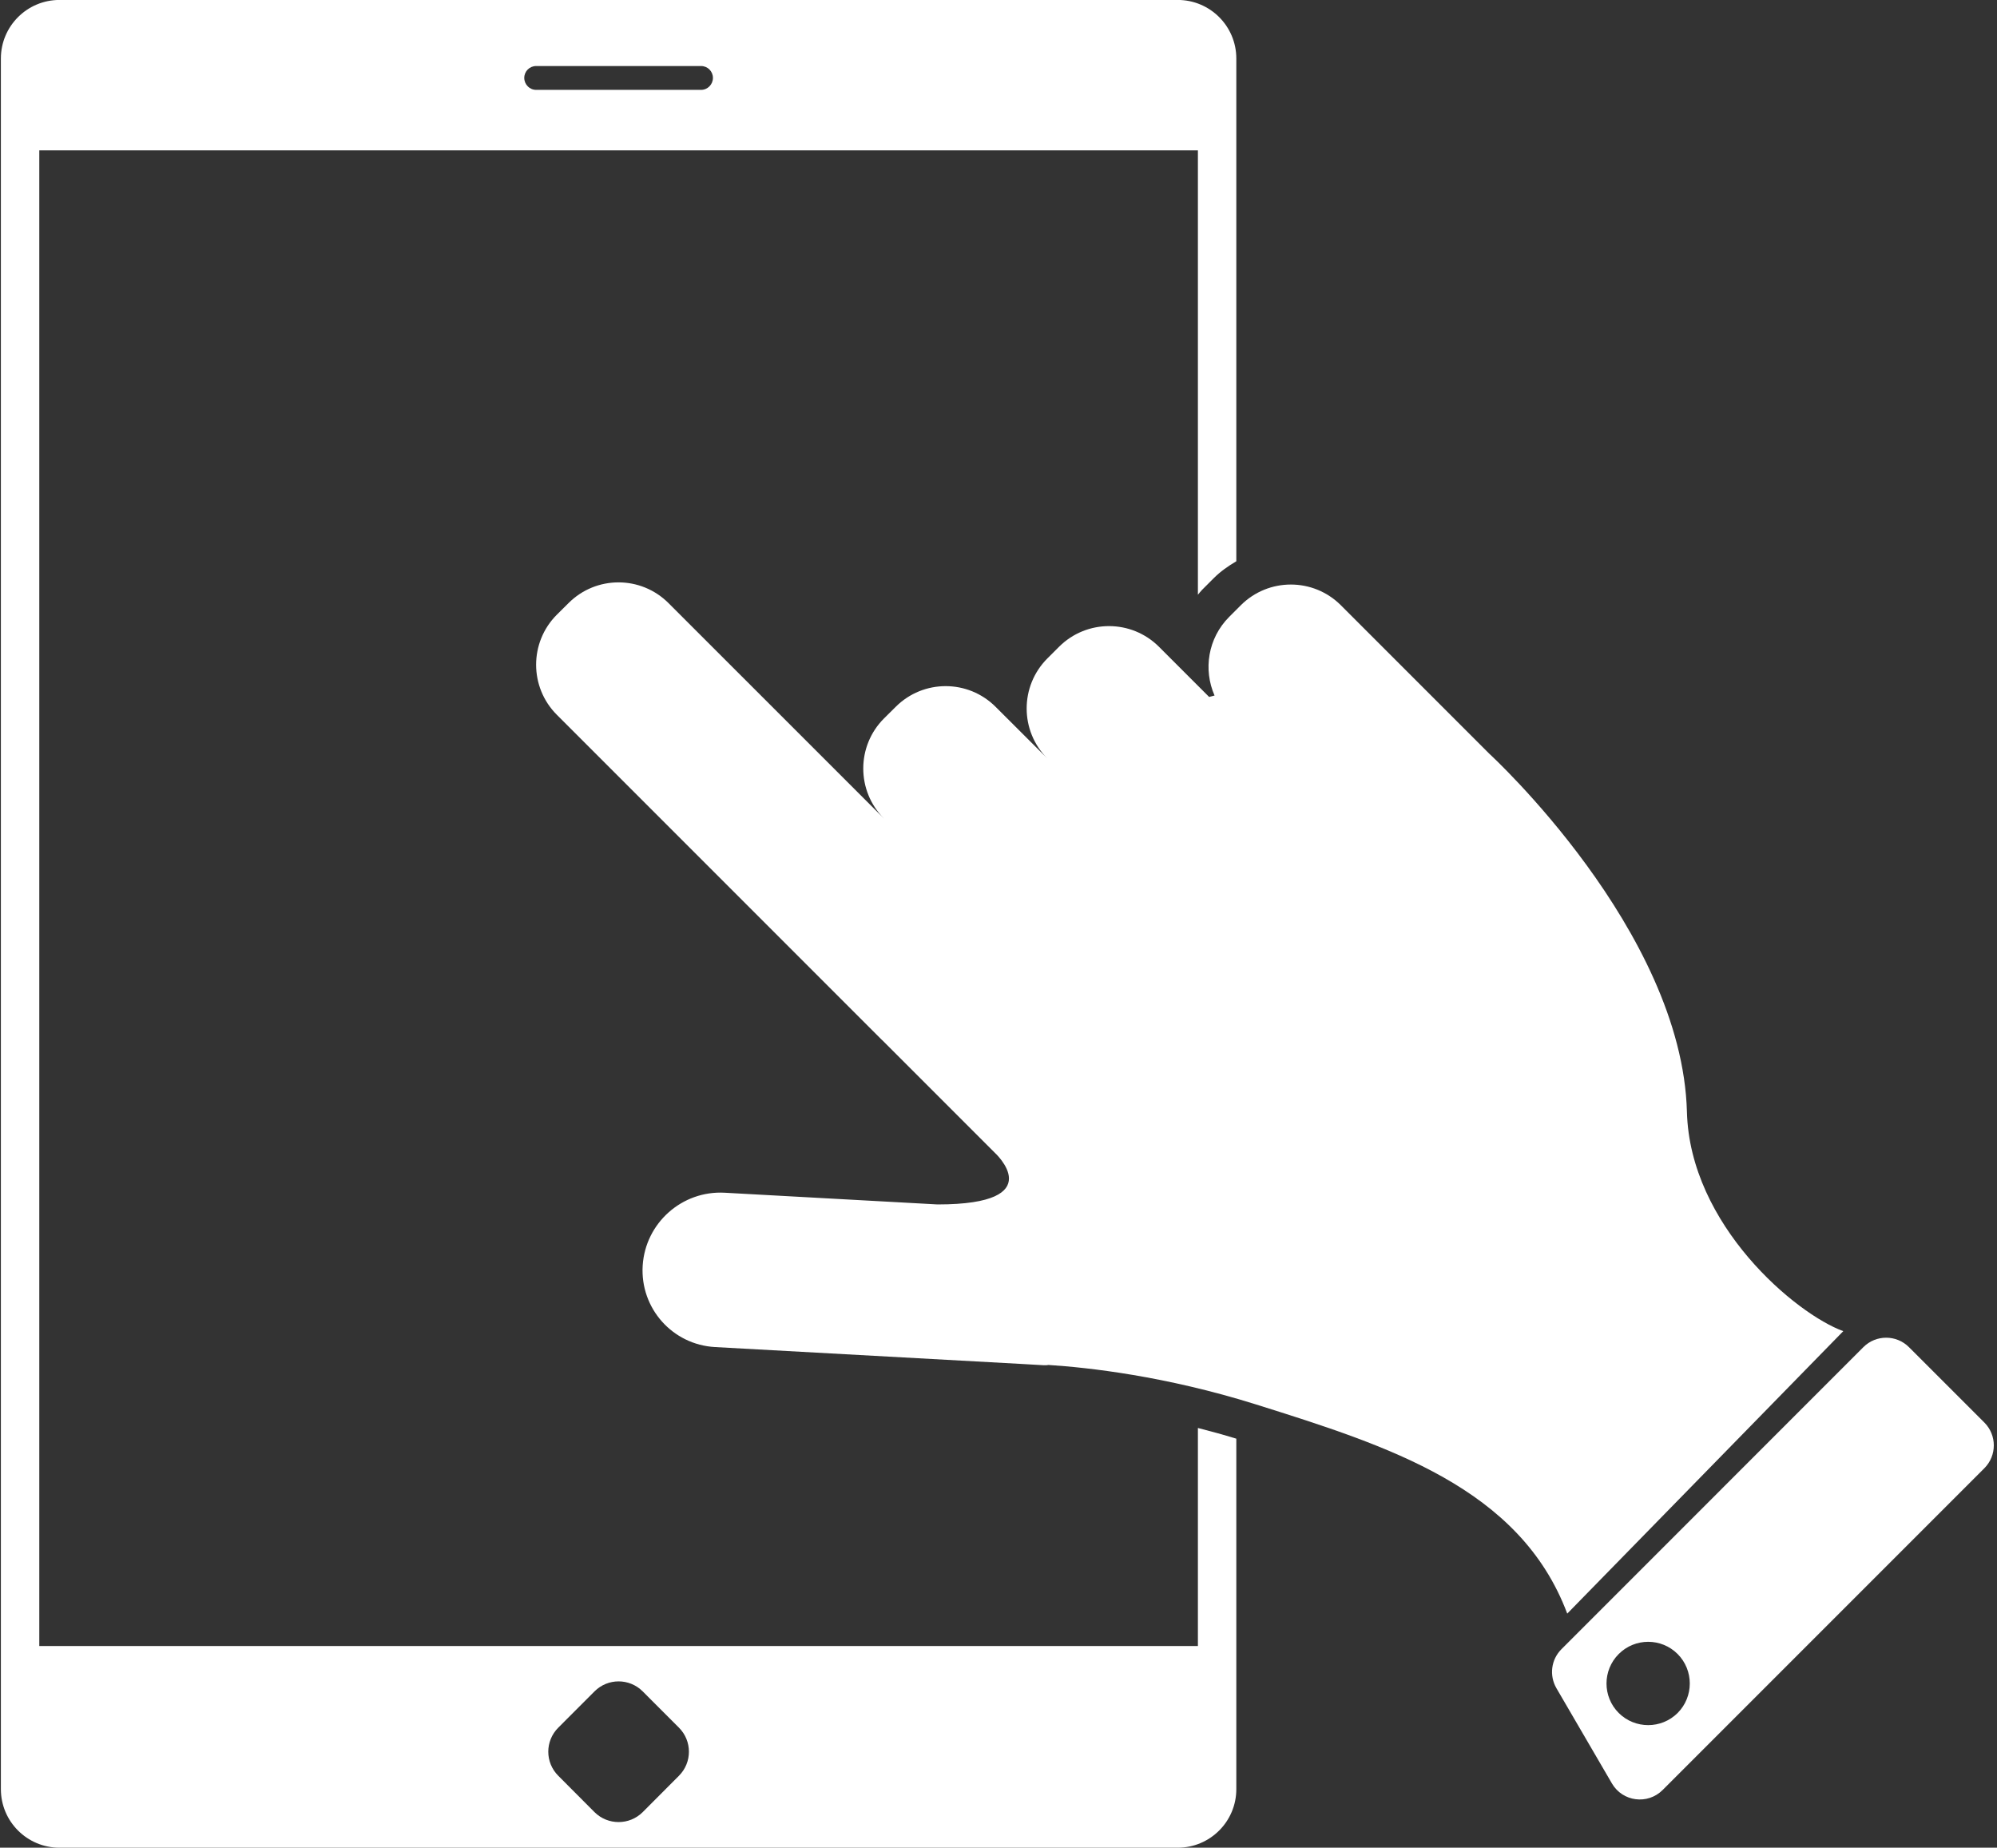
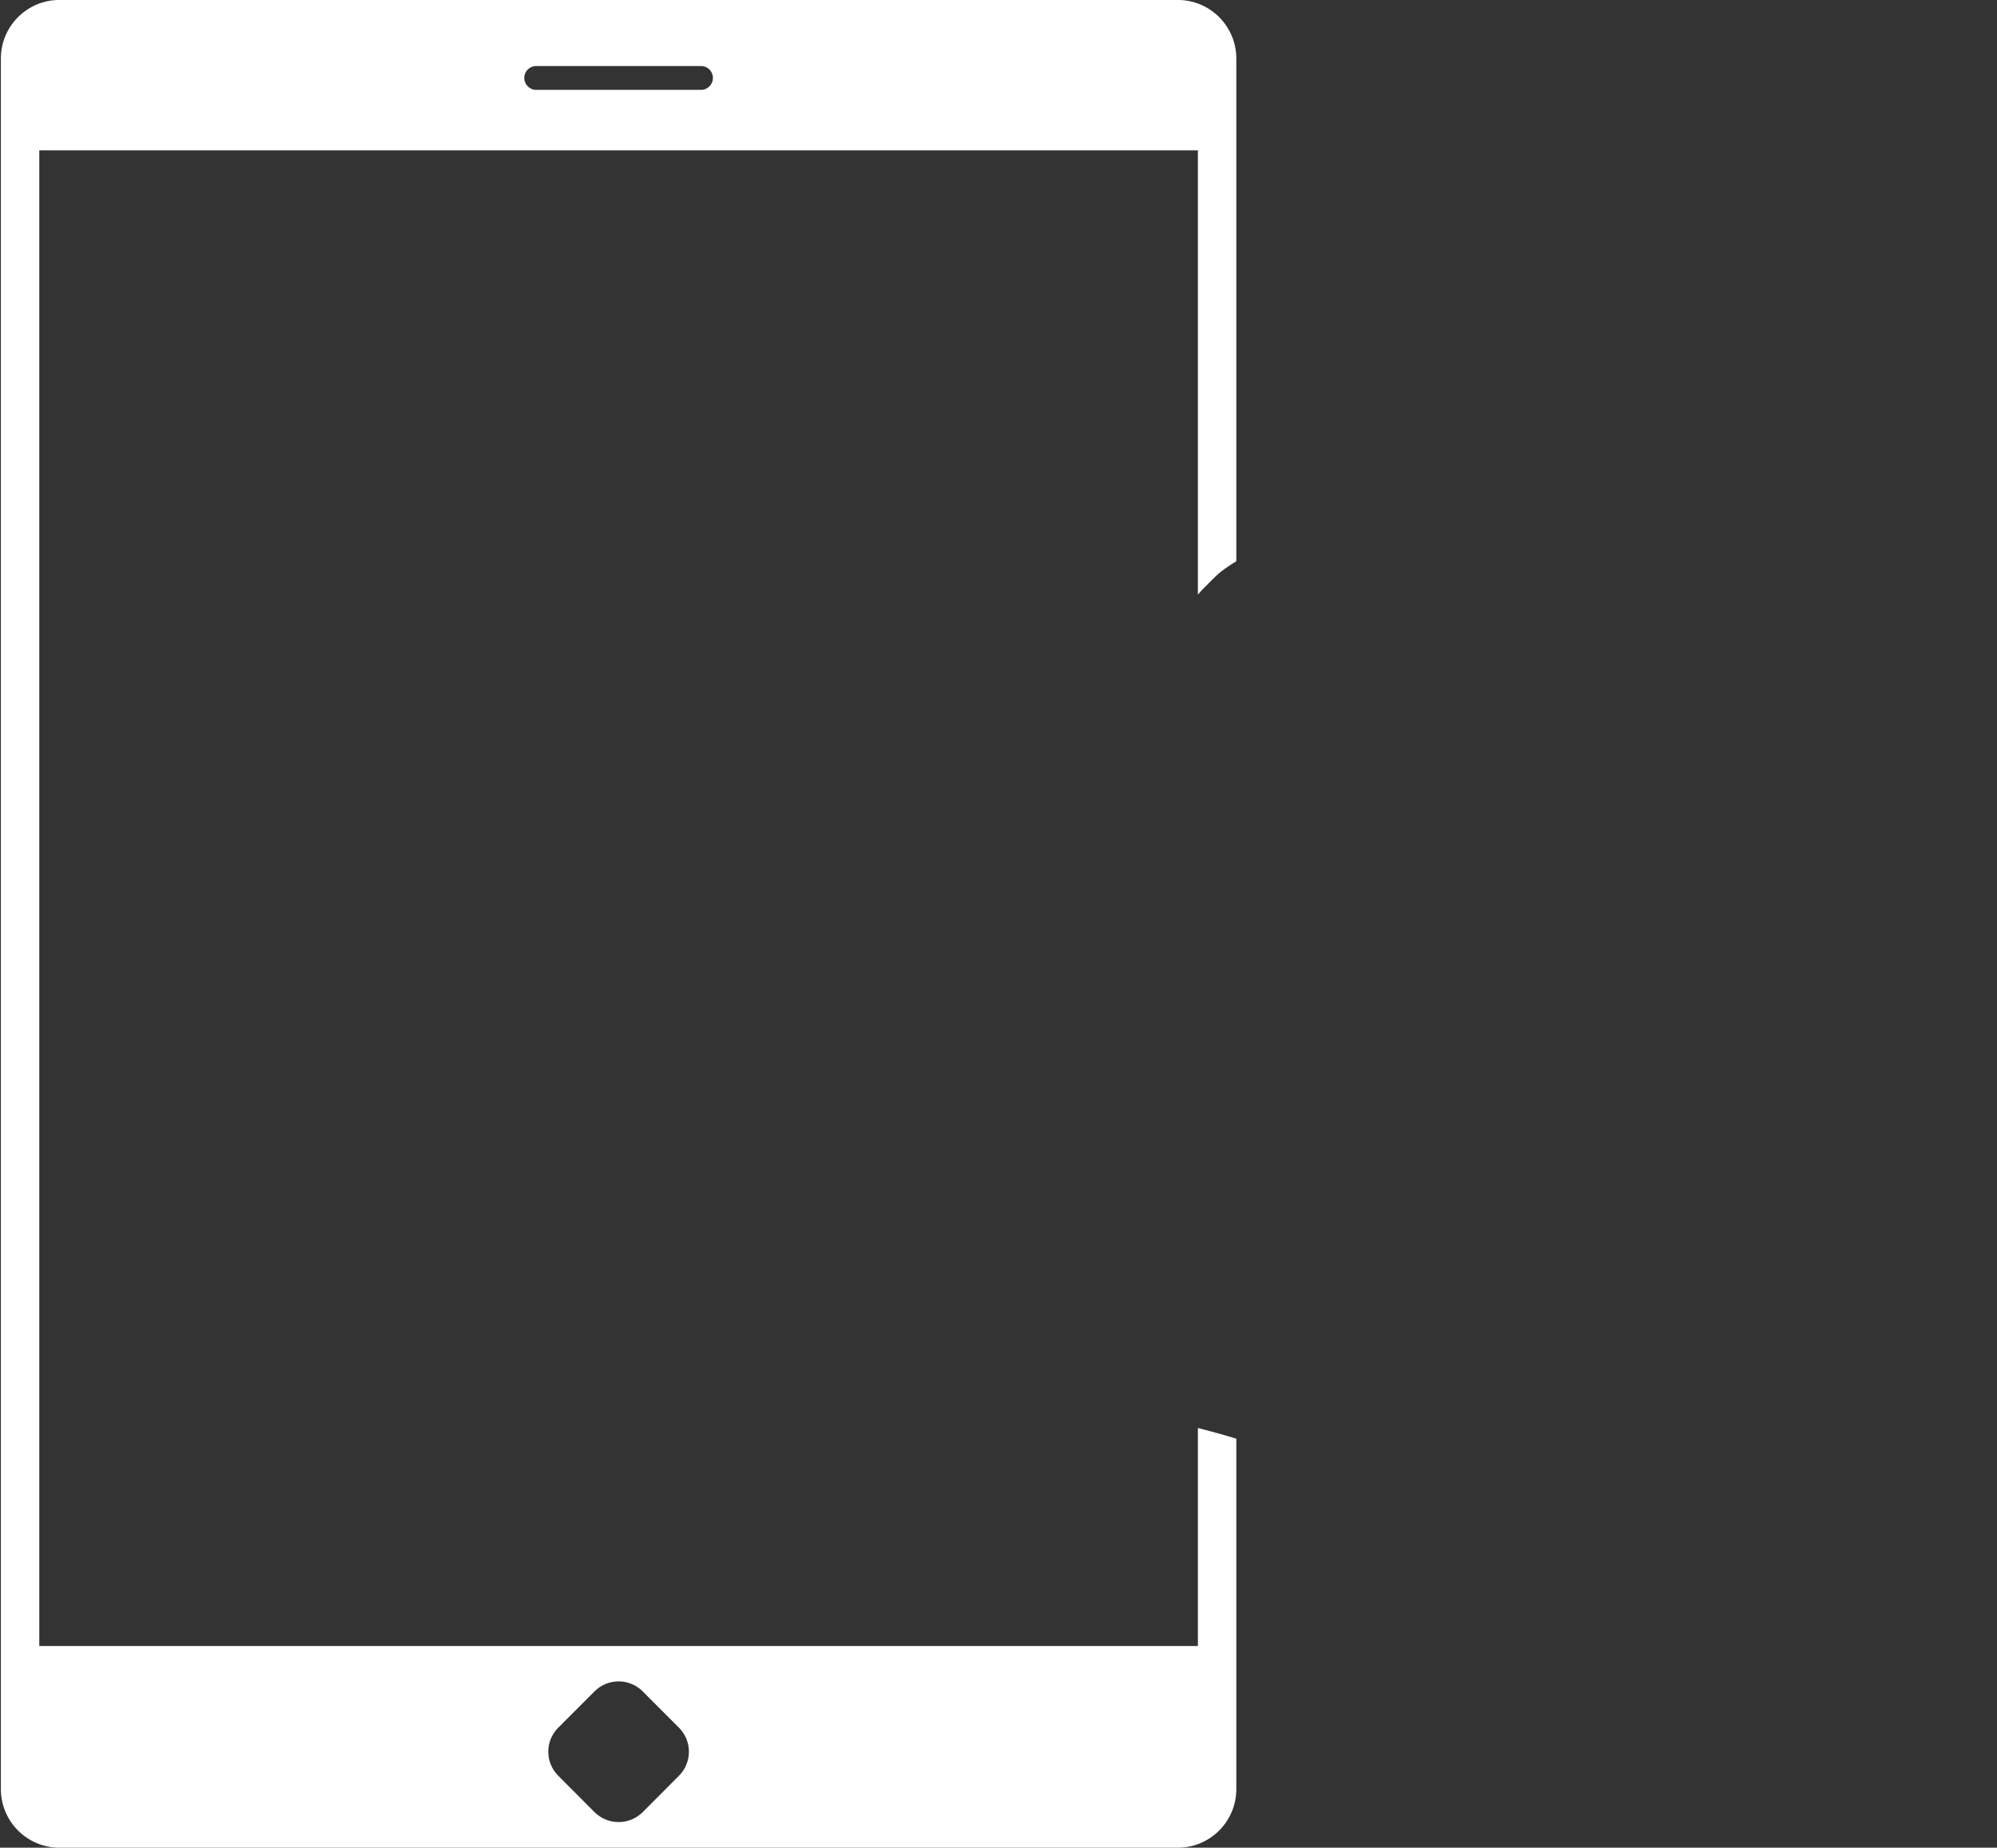
<svg xmlns="http://www.w3.org/2000/svg" fill="#000000" height="80.2" preserveAspectRatio="xMidYMid meet" version="1" viewBox="20.7 23.9 86.7 80.2" width="86.7" zoomAndPan="magnify">
  <rect x="20.7" y="23.9" width="86.7" height="80.2" fill="#333333" stroke="none" />
  <g fill="#ffffff" id="change1_1">
-     <path d="M 85.363 56.621 L 78.914 50.172 C 77.715 48.973 75.77 48.973 74.57 50.172 L 74.066 50.676 C 73.141 51.602 72.934 52.965 73.43 54.09 L 73.195 54.152 L 71.02 51.977 C 69.82 50.777 67.875 50.777 66.676 51.977 L 66.172 52.48 C 64.973 53.68 64.973 55.625 66.172 56.824 L 63.926 54.582 C 62.727 53.383 60.785 53.383 59.586 54.582 L 59.078 55.086 C 57.879 56.285 57.879 58.23 59.078 59.43 L 49.723 50.078 C 48.523 48.879 46.582 48.879 45.383 50.078 L 44.875 50.582 C 43.676 51.781 43.676 53.727 44.875 54.926 L 59 69.051 L 59 69.047 L 63.879 73.926 C 63.879 73.926 66.371 76.18 61.402 76.18 L 52.164 75.672 C 50.312 75.57 48.719 76.984 48.602 78.836 C 48.488 80.688 49.895 82.27 51.746 82.371 L 65.016 83.102 L 66.016 83.16 C 66.086 83.164 66.156 83.16 66.223 83.148 C 67.934 83.258 71.289 83.625 75.234 84.863 C 80.961 86.664 86.688 88.469 88.742 93.941 L 100.727 81.68 C 98.676 80.941 94.066 77.082 93.938 72.16 C 93.727 64.285 85.363 56.621 85.363 56.621" fill="inherit" />
    <path d="M 50.176 100.98 L 48.602 102.559 C 48.023 103.133 47.09 103.133 46.512 102.559 L 44.938 100.98 C 44.359 100.402 44.359 99.469 44.938 98.891 L 46.512 97.316 C 47.09 96.738 48.023 96.738 48.602 97.316 L 50.176 98.891 C 50.754 99.469 50.754 100.402 50.176 100.98 Z M 43.977 26.766 L 51.137 26.766 C 51.422 26.766 51.652 26.996 51.652 27.281 C 51.652 27.566 51.422 27.801 51.137 27.801 L 43.977 27.801 C 43.691 27.801 43.461 27.566 43.461 27.281 C 43.461 26.996 43.691 26.766 43.977 26.766 Z M 72.707 95.348 L 22.406 95.348 L 22.406 30.426 L 72.707 30.426 L 72.707 49.715 C 72.77 49.645 72.82 49.57 72.891 49.5 L 73.395 48.996 C 73.691 48.699 74.027 48.469 74.375 48.262 L 74.375 26.441 C 74.375 25.035 73.234 23.898 71.832 23.898 L 23.281 23.898 C 21.879 23.898 20.738 25.035 20.738 26.441 L 20.738 101.559 C 20.738 102.965 21.879 104.102 23.281 104.102 L 71.832 104.102 C 73.234 104.102 74.375 102.965 74.375 101.559 L 74.375 86.348 C 73.801 86.172 73.246 86.02 72.707 85.883 L 72.707 95.348" fill="inherit" />
-     <path d="M 93.535 98.254 C 92.828 98.957 91.684 98.957 90.977 98.254 C 90.27 97.547 90.27 96.402 90.977 95.695 C 91.684 94.988 92.828 94.988 93.535 95.695 C 94.238 96.402 94.238 97.547 93.535 98.254 Z M 101.598 82.375 L 88.492 95.484 C 88.039 95.934 87.953 96.629 88.273 97.18 L 90.684 101.316 C 91.148 102.109 92.234 102.246 92.883 101.598 L 106.852 87.629 C 107.398 87.082 107.398 86.195 106.852 85.648 L 103.578 82.375 C 103.031 81.828 102.145 81.828 101.598 82.375" fill="inherit" />
  </g>
</svg>